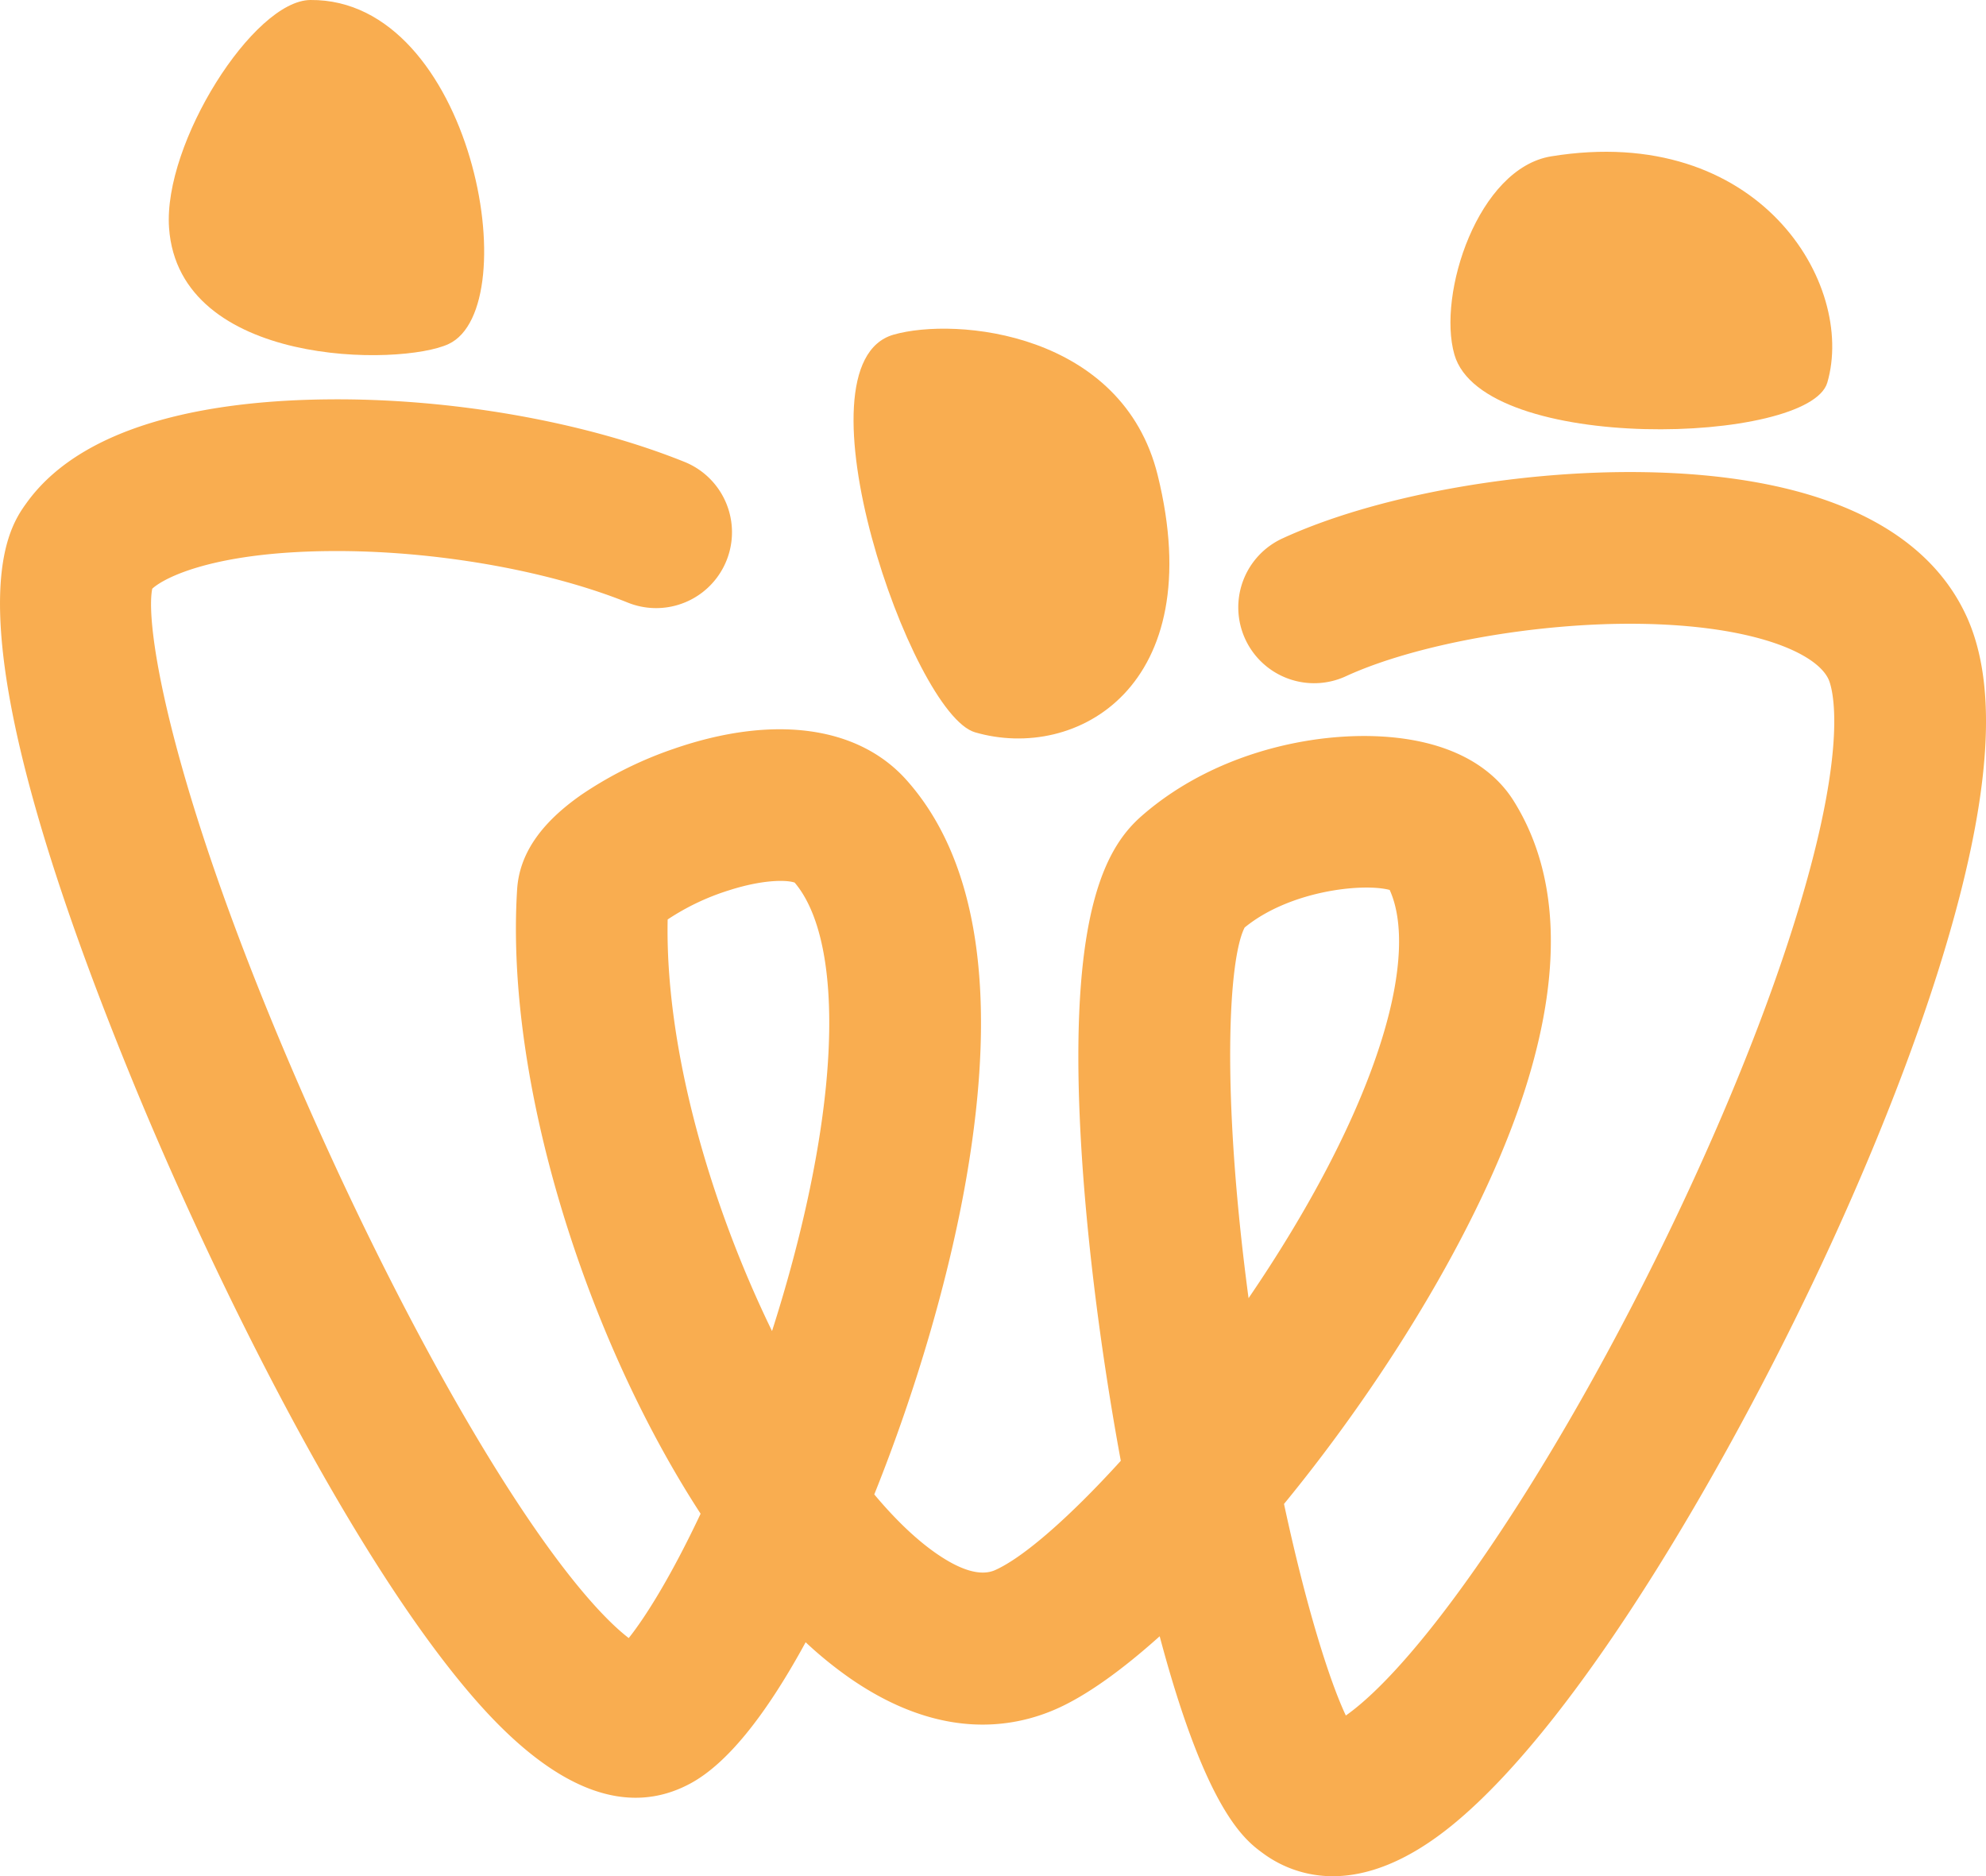
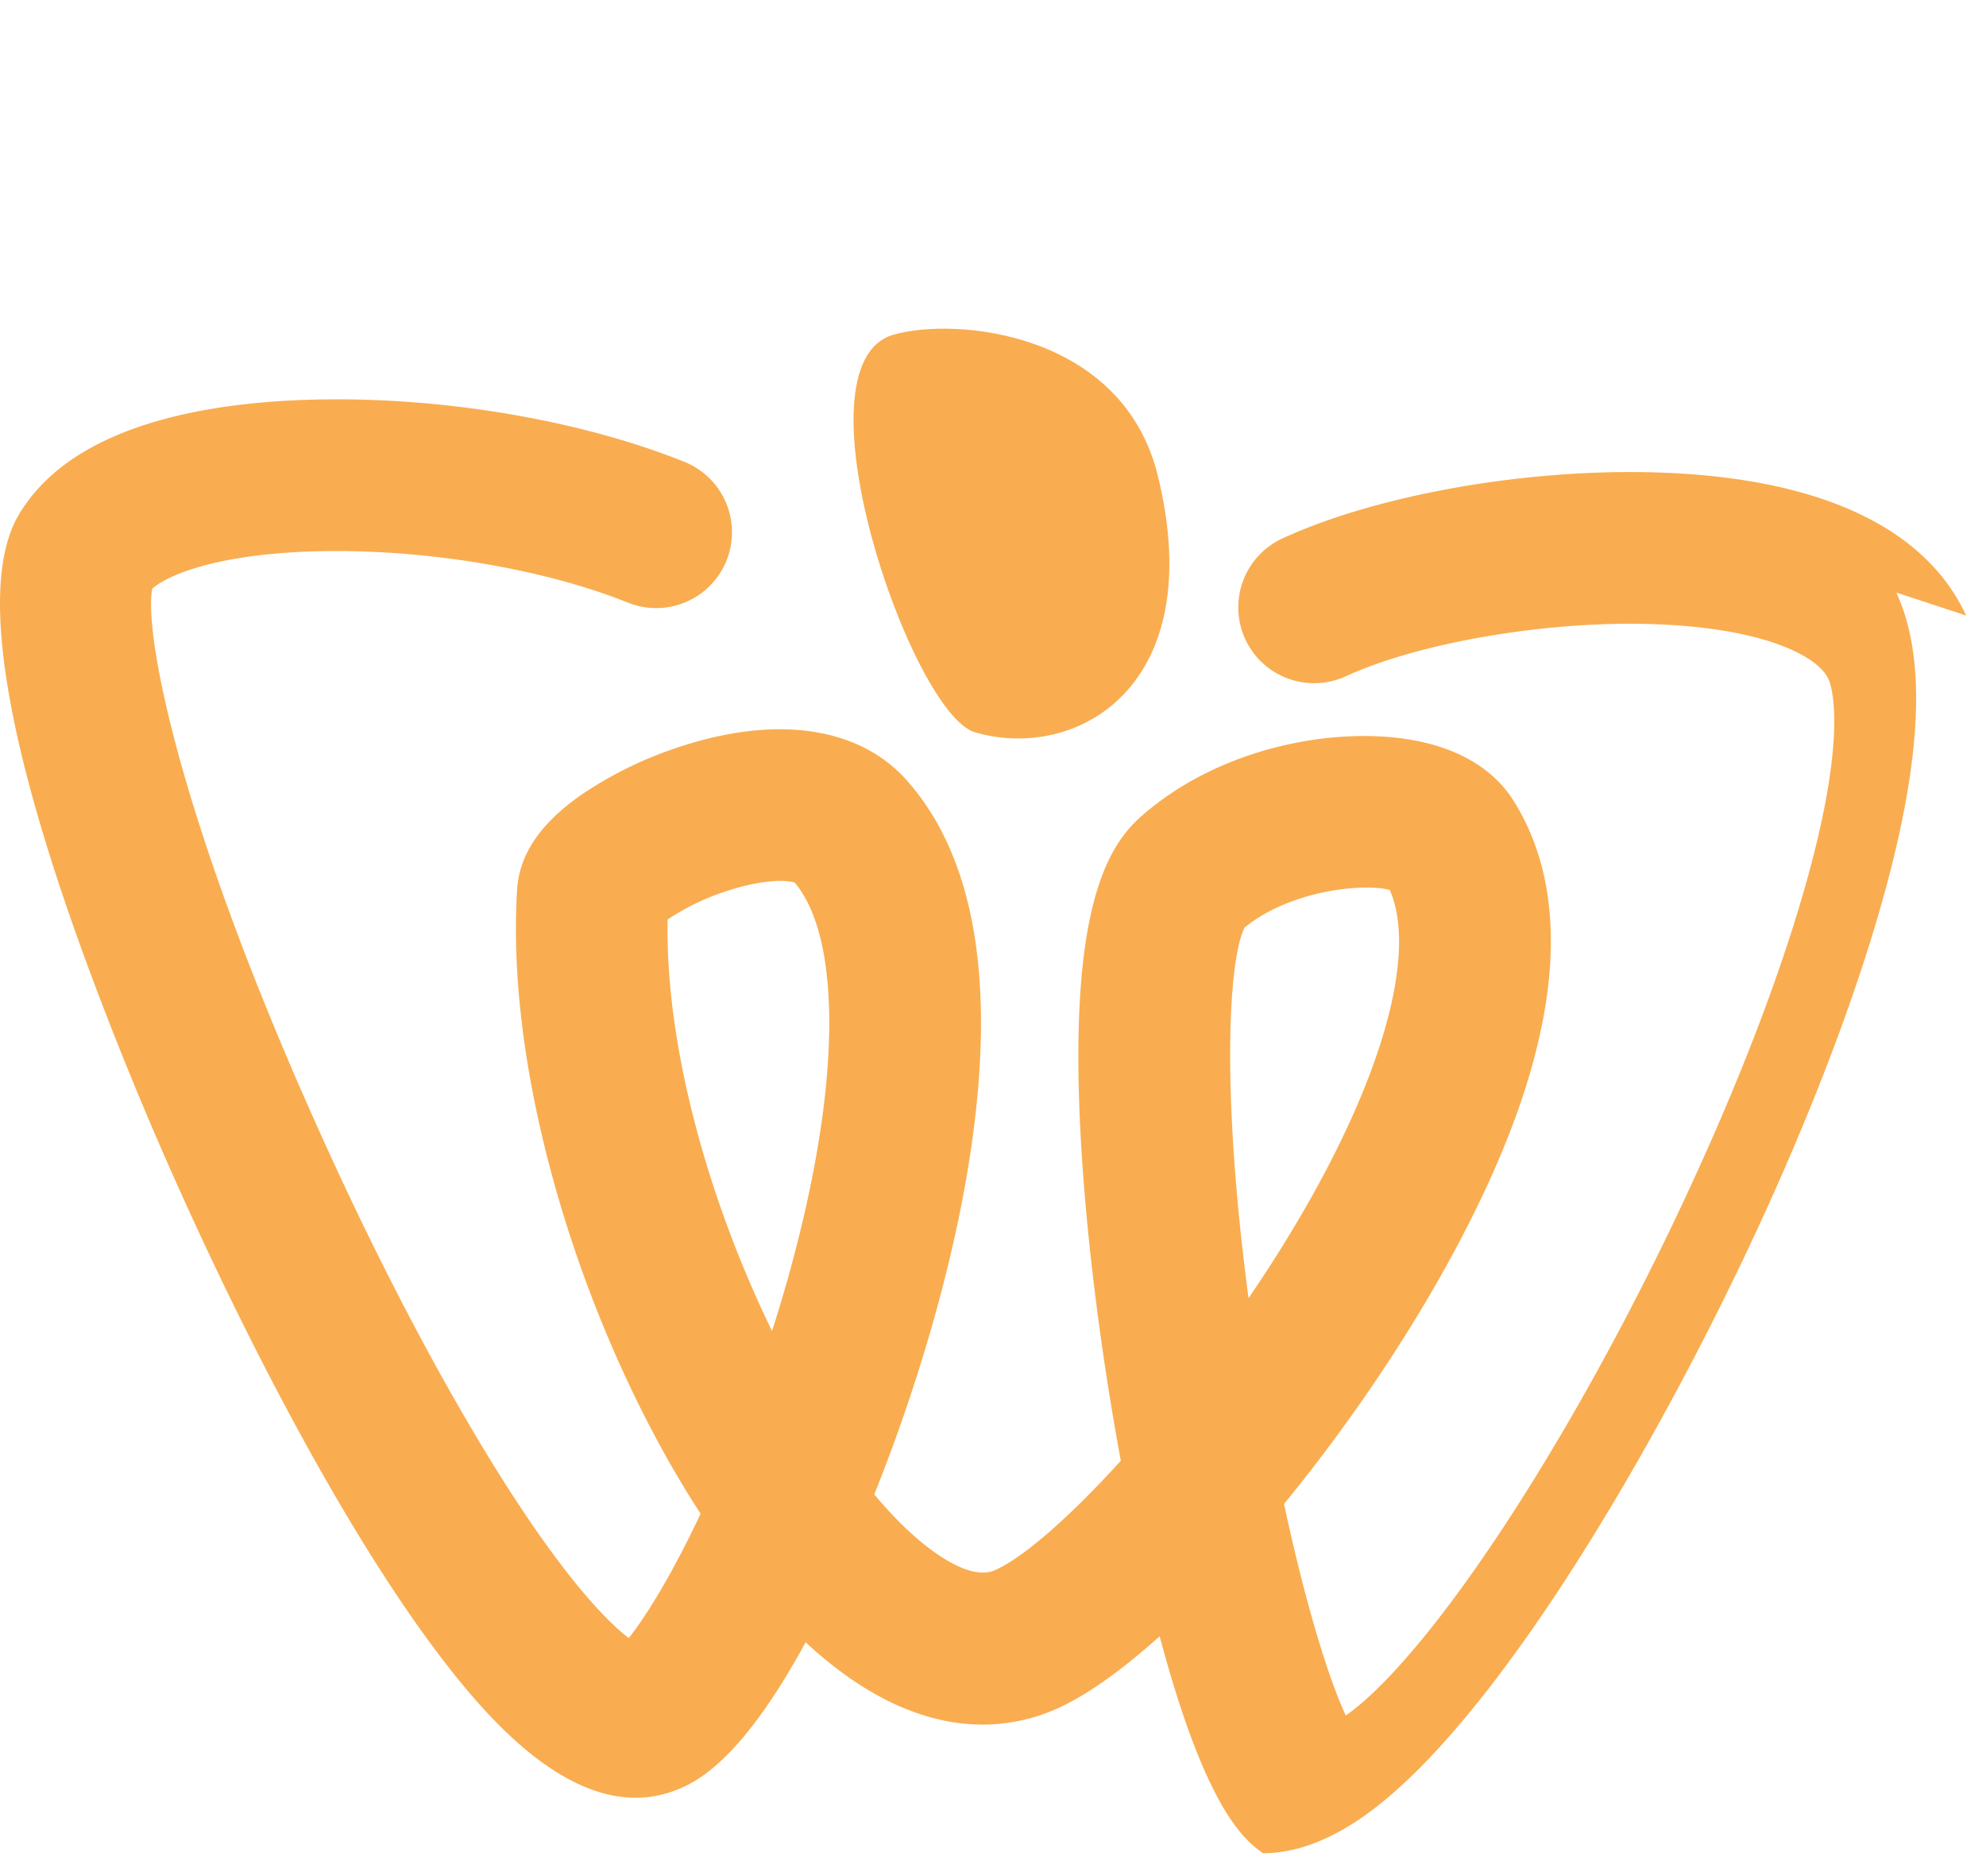
<svg xmlns="http://www.w3.org/2000/svg" width="776.951" height="733.83" viewBox="0 0 776.951 733.83">
  <g id="Raggruppa_321" data-name="Raggruppa 321" transform="translate(0 0)">
-     <path id="Tracciato_450" data-name="Tracciato 450" d="M769.194,197.423c-16.593-35.82-60.544-55.217-127.107-56.094-49.43-.627-104.58,9.5-140.234,25.873a29.671,29.671,0,1,0,24.76,53.929c27.4-12.581,74.533-21,114.692-20.468,44.477.587,69.237,11.321,74.043,21.7.818,1.767,7.568,18.86-7.242,74.136-10.19,38.025-27.66,83.764-50.524,132.272-24.741,52.482-53.165,102.517-80.033,140.885-26.119,37.292-42.733,52.183-51.04,58-6.555-13.918-15.652-43.017-24.187-82.751,40.52-49.42,79.3-112.481,95.481-165.964,13.559-44.807,11.637-81.527-5.711-109.134-5.664-9.012-17.62-20.518-42.426-24.152-29.242-4.271-72.437,3.382-103.027,30.152-13.154,11.514-27.8,35.329-24.226,117.984,1.726,39.931,7.552,88.133,16.059,134.241-19.967,21.977-37.981,37.725-49.1,42.718-5.517,2.487-13.277.311-23.043-6.45-7.966-5.516-16.16-13.4-24.3-23.121,16.377-40.809,29.211-84.666,35.946-123.326,12.561-72.127,4.712-124.637-23.329-156.072C335.7,240.551,302.5,236.1,263.566,249.557a151.692,151.692,0,0,0-35.9,17.818c-16.2,11.24-24.5,23.412-25.361,37.208-4.734,75.513,26.91,175.172,71.781,244.146-11.8,25.043-21.91,40.869-28.116,48.631-7.174-5.49-22.091-19.862-45.652-56.2-22.959-35.407-48.493-83.12-71.9-134.345-59.677-130.607-72.1-203.937-68.852-219.884,5.015-4.593,24.632-14.286,69.119-14.711,40.342-.407,85.1,7.335,116.926,20.154a29.67,29.67,0,0,0,22.163-55.047c-39.161-15.769-91.374-24.969-139.656-24.445-40.614.39-93.98,7.694-117.58,40.3-8.125,11.223-32.849,45.379,41.3,226.164,31.753,77.412,86.032,187.388,134.5,242.56,30.708,34.954,58.931,45.818,83.872,32.268,14.087-7.649,29.152-26.15,44.968-55.171a156.2,156.2,0,0,0,17.368,14.091c34.922,24.181,63.4,19.759,81.134,11.8,11.589-5.206,25.3-15.046,40-28.235,18.281,68.651,33.426,79.746,40.4,84.862a45.858,45.858,0,0,0,27.337,8.99c12.563,0,28.323-4.922,46.979-20.2,51.619-42.257,111.924-148.7,147.879-227.014,22.863-49.8,40.3-96.913,50.414-136.241,12.8-49.771,13.623-85.632,2.509-109.631M323,382.731c-2.878,28.161-10.25,61.093-20.971,94.555-24.284-49.856-41.872-110.7-40.831-160.984a93.8,93.8,0,0,1,23.961-11.394c13.965-4.474,22.993-4.024,25.724-3.025,11.739,13.832,16.042,42.482,12.119,80.848m165.45,81.693c-10.891-81.782-7.737-132.984-1.533-144.969,17.614-14.438,46.182-17.48,56.743-14.7,5.664,12.485,4.768,32.485-2.647,57-10.015,33.1-29.957,69.539-52.563,102.665" transform="translate(0 43.326)" fill="#f9ad50" />
-     <path id="Tracciato_451" data-name="Tracciato 451" d="M157.176,134.554C188.06,120.107,166.462-.566,103.108,0,80.871.2,45.49,56.02,47.821,89.121c3.843,54.565,90.676,54.171,109.354,45.433" transform="translate(18.316 0)" fill="#f9ad50" />
-     <path id="Tracciato_452" data-name="Tracciato 452" d="M557.466,133.178c11.205-38.43-26.587-101.733-108.023-88.494-28.583,4.647-44.659,53.891-37.865,77.533,11.2,38.972,138.844,35.117,145.888,10.96" transform="translate(157.403 16.467)" fill="#f9ad50" />
+     <path id="Tracciato_450" data-name="Tracciato 450" d="M769.194,197.423c-16.593-35.82-60.544-55.217-127.107-56.094-49.43-.627-104.58,9.5-140.234,25.873a29.671,29.671,0,1,0,24.76,53.929c27.4-12.581,74.533-21,114.692-20.468,44.477.587,69.237,11.321,74.043,21.7.818,1.767,7.568,18.86-7.242,74.136-10.19,38.025-27.66,83.764-50.524,132.272-24.741,52.482-53.165,102.517-80.033,140.885-26.119,37.292-42.733,52.183-51.04,58-6.555-13.918-15.652-43.017-24.187-82.751,40.52-49.42,79.3-112.481,95.481-165.964,13.559-44.807,11.637-81.527-5.711-109.134-5.664-9.012-17.62-20.518-42.426-24.152-29.242-4.271-72.437,3.382-103.027,30.152-13.154,11.514-27.8,35.329-24.226,117.984,1.726,39.931,7.552,88.133,16.059,134.241-19.967,21.977-37.981,37.725-49.1,42.718-5.517,2.487-13.277.311-23.043-6.45-7.966-5.516-16.16-13.4-24.3-23.121,16.377-40.809,29.211-84.666,35.946-123.326,12.561-72.127,4.712-124.637-23.329-156.072C335.7,240.551,302.5,236.1,263.566,249.557a151.692,151.692,0,0,0-35.9,17.818c-16.2,11.24-24.5,23.412-25.361,37.208-4.734,75.513,26.91,175.172,71.781,244.146-11.8,25.043-21.91,40.869-28.116,48.631-7.174-5.49-22.091-19.862-45.652-56.2-22.959-35.407-48.493-83.12-71.9-134.345-59.677-130.607-72.1-203.937-68.852-219.884,5.015-4.593,24.632-14.286,69.119-14.711,40.342-.407,85.1,7.335,116.926,20.154a29.67,29.67,0,0,0,22.163-55.047c-39.161-15.769-91.374-24.969-139.656-24.445-40.614.39-93.98,7.694-117.58,40.3-8.125,11.223-32.849,45.379,41.3,226.164,31.753,77.412,86.032,187.388,134.5,242.56,30.708,34.954,58.931,45.818,83.872,32.268,14.087-7.649,29.152-26.15,44.968-55.171a156.2,156.2,0,0,0,17.368,14.091c34.922,24.181,63.4,19.759,81.134,11.8,11.589-5.206,25.3-15.046,40-28.235,18.281,68.651,33.426,79.746,40.4,84.862c12.563,0,28.323-4.922,46.979-20.2,51.619-42.257,111.924-148.7,147.879-227.014,22.863-49.8,40.3-96.913,50.414-136.241,12.8-49.771,13.623-85.632,2.509-109.631M323,382.731c-2.878,28.161-10.25,61.093-20.971,94.555-24.284-49.856-41.872-110.7-40.831-160.984a93.8,93.8,0,0,1,23.961-11.394c13.965-4.474,22.993-4.024,25.724-3.025,11.739,13.832,16.042,42.482,12.119,80.848m165.45,81.693c-10.891-81.782-7.737-132.984-1.533-144.969,17.614-14.438,46.182-17.48,56.743-14.7,5.664,12.485,4.768,32.485-2.647,57-10.015,33.1-29.957,69.539-52.563,102.665" transform="translate(0 43.326)" fill="#f9ad50" />
    <path id="Tracciato_453" data-name="Tracciato 453" d="M288.8,250.761c39.664,11.565,91.89-17.888,71.476-100.56-13.811-55.927-78.941-61.973-103.343-54.961C216.71,106.8,263.869,243.492,288.8,250.761" transform="translate(92.628 35.66)" fill="#f9ad50" />
  </g>
</svg>